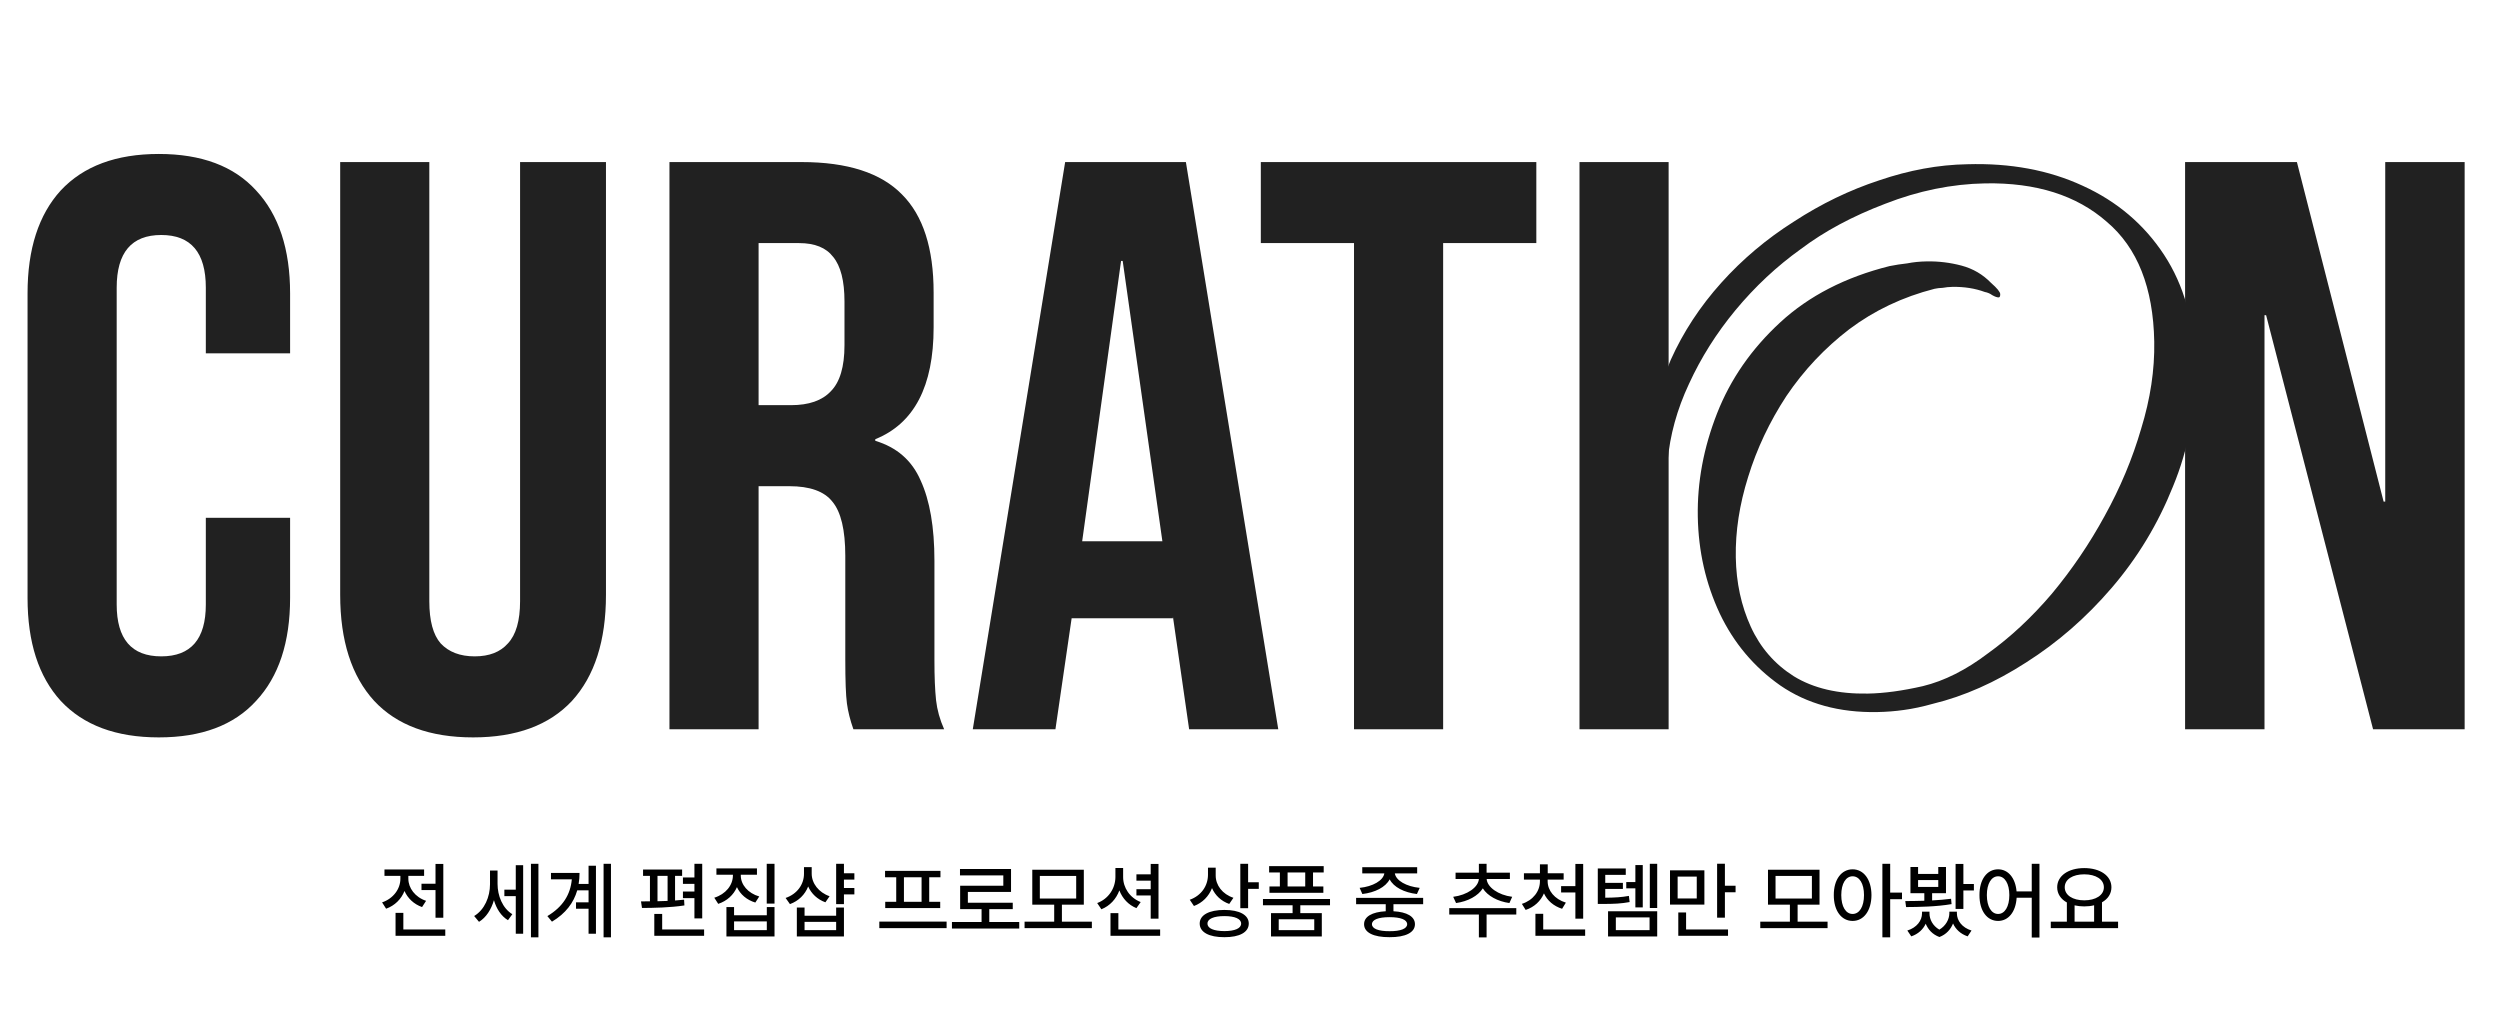
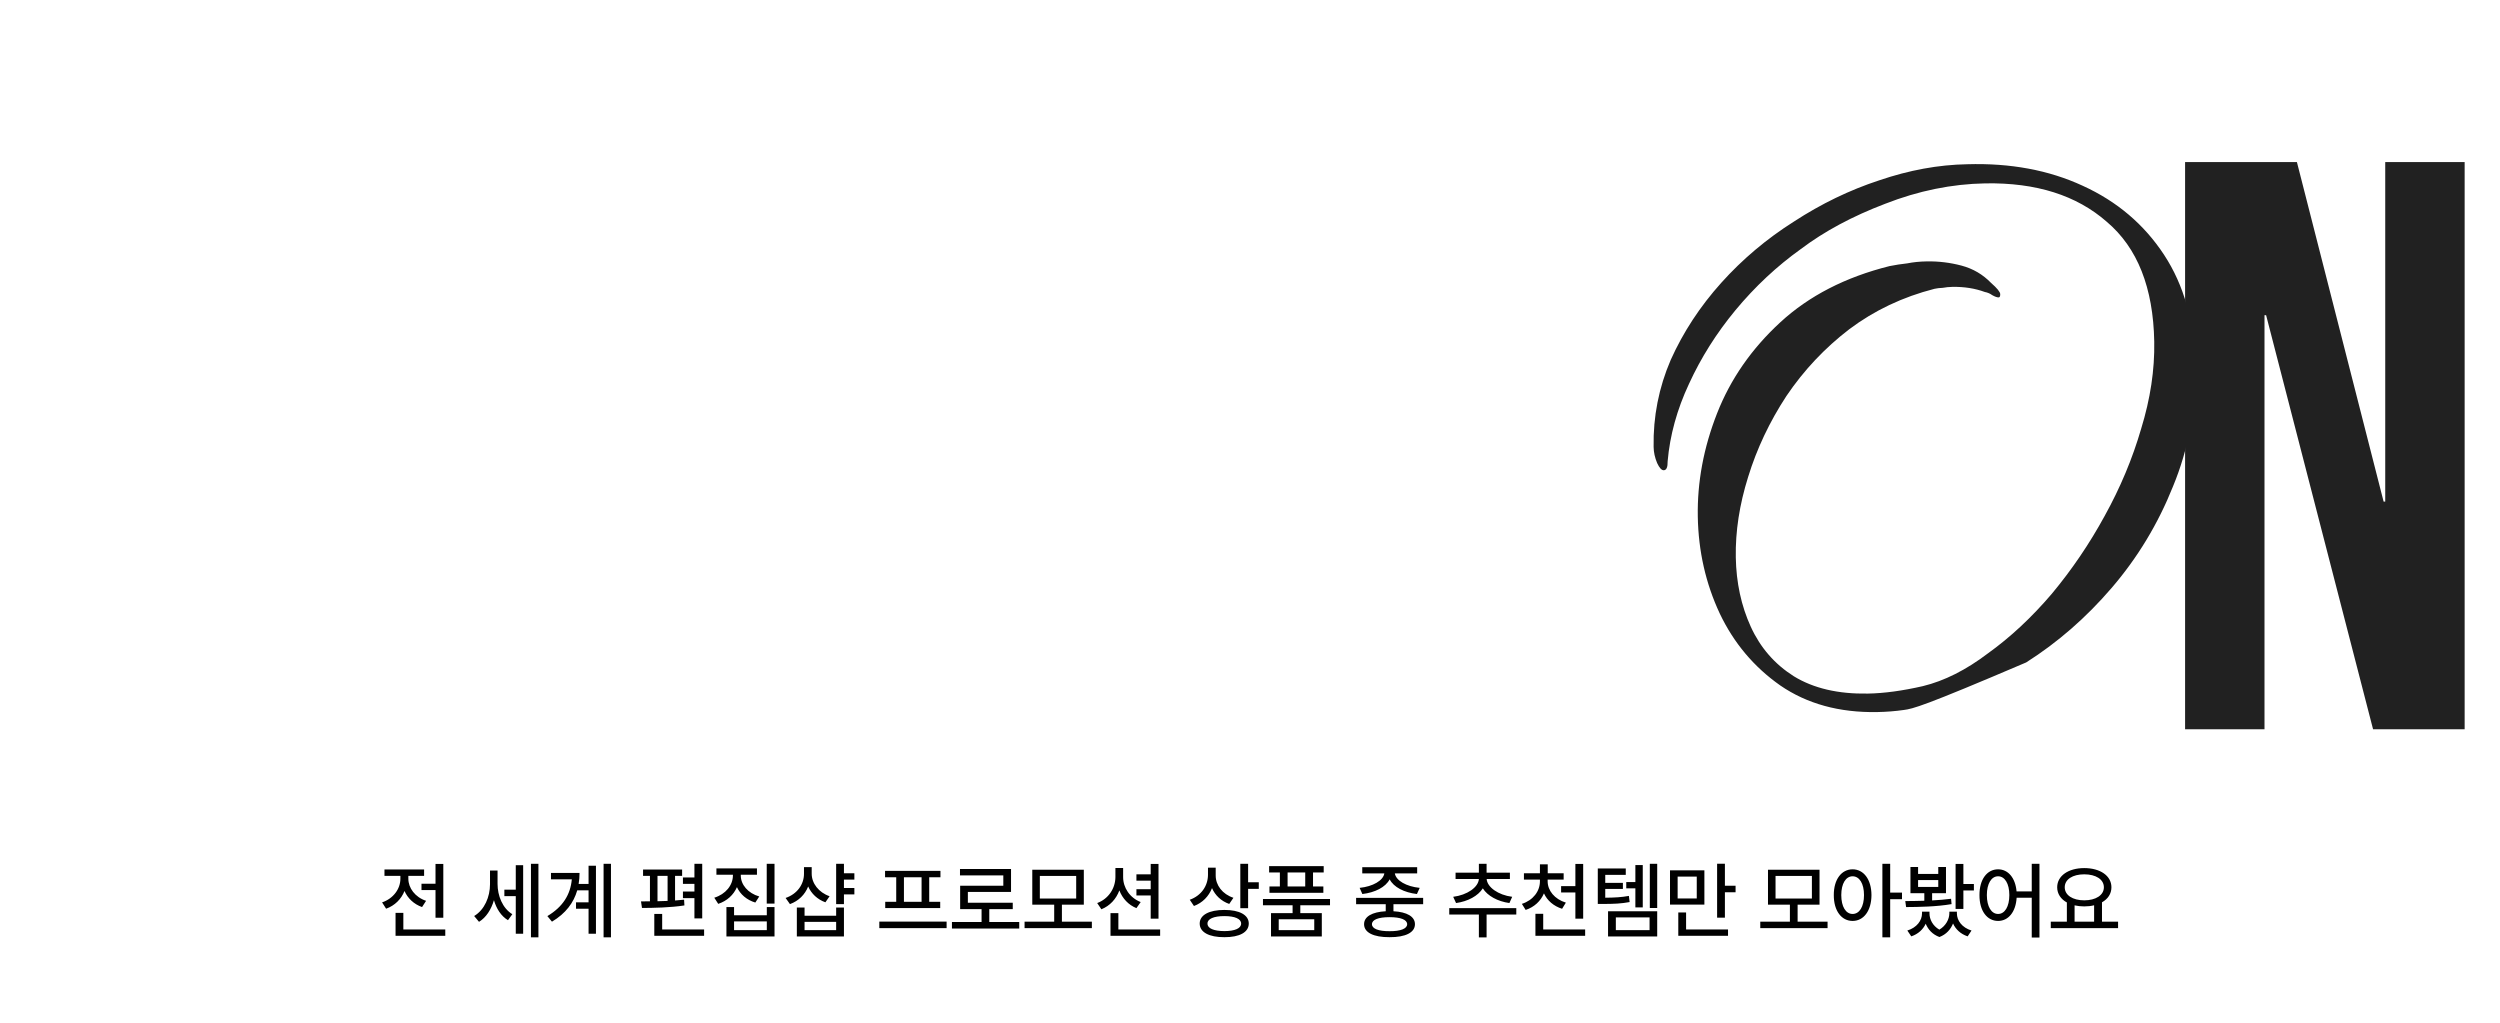
<svg xmlns="http://www.w3.org/2000/svg" width="833" height="341" viewBox="0 0 833 341" fill="none">
-   <path d="M52.92 245.7C38.7 245.7 27.81 241.65 20.25 233.55C12.87 225.45 9.18 214.02 9.18 199.26V97.74C9.18 82.98 12.87 71.55 20.25 63.45C27.81 55.35 38.7 51.3 52.92 51.3C67.14 51.3 77.94 55.35 85.32 63.45C92.88 71.55 96.66 82.98 96.66 97.74V117.72H68.58V95.85C68.58 84.15 63.63 78.3 53.73 78.3C43.83 78.3 38.88 84.15 38.88 95.85V201.42C38.88 212.94 43.83 218.7 53.73 218.7C63.63 218.7 68.58 212.94 68.58 201.42V172.53H96.66V199.26C96.66 214.02 92.88 225.45 85.32 233.55C77.94 241.65 67.14 245.7 52.92 245.7ZM157.629 245.7C143.229 245.7 132.249 241.65 124.689 233.55C117.129 225.27 113.349 213.48 113.349 198.18V54H143.049V200.34C143.049 206.82 144.309 211.5 146.829 214.38C149.529 217.26 153.309 218.7 158.169 218.7C163.029 218.7 166.719 217.26 169.239 214.38C171.939 211.5 173.289 206.82 173.289 200.34V54H201.909V198.18C201.909 213.48 198.129 225.27 190.569 233.55C183.009 241.65 172.029 245.7 157.629 245.7ZM223.062 54H267.072C282.372 54 293.532 57.6 300.552 64.8C307.572 71.82 311.082 82.71 311.082 97.47V109.08C311.082 128.7 304.602 141.12 291.642 146.34V146.88C298.842 149.04 303.882 153.45 306.762 160.11C309.822 166.77 311.352 175.68 311.352 186.84V220.05C311.352 225.45 311.532 229.86 311.892 233.28C312.252 236.52 313.152 239.76 314.592 243H284.352C283.272 239.94 282.552 237.06 282.192 234.36C281.832 231.66 281.652 226.8 281.652 219.78V185.22C281.652 176.58 280.212 170.55 277.332 167.13C274.632 163.71 269.862 162 263.022 162H252.762V243H223.062V54ZM263.562 135C269.502 135 273.912 133.47 276.792 130.41C279.852 127.35 281.382 122.22 281.382 115.02V100.44C281.382 93.6 280.122 88.65 277.602 85.59C275.262 82.53 271.482 81 266.262 81H252.762V135H263.562ZM354.909 54H395.139L425.919 243H396.219L390.819 205.47V206.01H357.069L351.669 243H324.129L354.909 54ZM387.309 180.36L374.079 86.94H373.539L360.579 180.36H387.309ZM451.155 81H420.105V54H511.905V81H480.855V243H451.155V81ZM526.285 54H555.985V243H526.285V54Z" fill="#212121" />
  <path d="M728.07 54H765.33L794.22 167.13H794.76V54H821.22V243H790.71L755.07 105.03H754.53V243H728.07V54Z" fill="#212121" />
-   <path d="M625.45 237.26C612.852 237.481 602.089 234.52 593.159 228.376C584.41 222.229 577.698 214.245 573.024 204.426C568.348 194.427 565.908 183.668 565.705 172.15C565.503 160.631 567.641 149.162 572.121 137.742C576.6 126.321 583.623 116.206 593.19 107.397C602.756 98.587 614.888 92.343 629.586 88.665C631.559 88.27 633.534 87.965 635.511 87.75C637.484 87.356 639.641 87.138 641.98 87.097C645.94 87.027 649.818 87.499 653.617 88.512C657.415 89.526 660.69 91.448 663.44 94.281C665.451 96.046 666.463 97.288 666.476 98.008C666.489 98.728 666.315 99.091 665.955 99.097C665.415 99.107 664.691 98.849 663.781 98.325C663.052 97.798 662.236 97.452 661.333 97.288C658.071 96.085 654.46 95.519 650.501 95.588C649.421 95.607 648.343 95.716 647.266 95.915C646.366 95.931 645.468 96.037 644.571 96.232C633.997 98.939 624.535 103.426 616.184 109.693C608.013 115.958 601.032 123.372 595.242 131.935C589.632 140.494 585.379 149.481 582.485 158.893C579.587 168.125 578.214 177.061 578.366 185.699C578.515 194.158 580.181 201.87 583.364 208.835C586.547 215.8 591.324 221.297 597.696 225.326C604.248 229.351 612.473 231.277 622.372 231.103C625.071 231.056 627.948 230.825 631.001 230.412C634.054 229.998 637.284 229.401 640.691 228.621C647.861 226.875 655.088 223.237 662.372 217.708C669.839 212.356 676.924 205.751 683.627 197.892C690.326 189.853 696.205 181.198 701.262 171.928C706.497 162.475 710.557 152.772 713.442 142.82C716.507 132.864 717.957 123.207 717.793 113.849C717.476 95.852 712.201 82.532 701.967 73.891C691.91 65.066 678.423 60.802 661.506 61.099C650.347 61.296 639.226 63.561 628.14 67.897C617.232 72.049 607.869 77.074 600.051 82.972C592.051 88.694 584.789 95.483 578.266 103.338C571.92 111.011 566.754 119.203 562.766 127.914C558.776 136.446 556.407 145.039 555.659 153.693C555.694 155.673 555.261 156.671 554.361 156.687C553.641 156.699 552.907 155.902 552.159 154.295C551.407 152.508 551.016 150.714 550.984 148.915C550.807 138.836 552.707 129.171 556.685 119.92C560.842 110.666 566.453 102.106 573.515 94.24C580.578 86.375 588.65 79.572 597.73 73.832C606.807 67.912 616.268 63.335 626.113 60.101C636.134 56.685 645.914 54.892 655.453 54.725C669.847 54.292 682.671 56.677 693.924 61.88C705.358 67.08 714.404 74.752 721.064 84.897C727.723 95.041 731.181 107.403 731.438 121.98C731.688 136.198 729.223 149.564 724.043 162.076C719.042 174.586 712.219 185.868 703.575 195.921C695.107 205.792 685.621 214.059 675.117 220.725C664.793 227.387 654.432 231.98 644.035 234.503C640.631 235.463 637.403 236.15 634.35 236.564C631.476 236.974 628.51 237.206 625.45 237.26Z" fill="#212121" />
+   <path d="M625.45 237.26C612.852 237.481 602.089 234.52 593.159 228.376C584.41 222.229 577.698 214.245 573.024 204.426C568.348 194.427 565.908 183.668 565.705 172.15C565.503 160.631 567.641 149.162 572.121 137.742C576.6 126.321 583.623 116.206 593.19 107.397C602.756 98.587 614.888 92.343 629.586 88.665C631.559 88.27 633.534 87.965 635.511 87.75C637.484 87.356 639.641 87.138 641.98 87.097C645.94 87.027 649.818 87.499 653.617 88.512C657.415 89.526 660.69 91.448 663.44 94.281C665.451 96.046 666.463 97.288 666.476 98.008C666.489 98.728 666.315 99.091 665.955 99.097C665.415 99.107 664.691 98.849 663.781 98.325C663.052 97.798 662.236 97.452 661.333 97.288C658.071 96.085 654.46 95.519 650.501 95.588C649.421 95.607 648.343 95.716 647.266 95.915C646.366 95.931 645.468 96.037 644.571 96.232C633.997 98.939 624.535 103.426 616.184 109.693C608.013 115.958 601.032 123.372 595.242 131.935C589.632 140.494 585.379 149.481 582.485 158.893C579.587 168.125 578.214 177.061 578.366 185.699C578.515 194.158 580.181 201.87 583.364 208.835C586.547 215.8 591.324 221.297 597.696 225.326C604.248 229.351 612.473 231.277 622.372 231.103C625.071 231.056 627.948 230.825 631.001 230.412C634.054 229.998 637.284 229.401 640.691 228.621C647.861 226.875 655.088 223.237 662.372 217.708C669.839 212.356 676.924 205.751 683.627 197.892C690.326 189.853 696.205 181.198 701.262 171.928C706.497 162.475 710.557 152.772 713.442 142.82C716.507 132.864 717.957 123.207 717.793 113.849C717.476 95.852 712.201 82.532 701.967 73.891C691.91 65.066 678.423 60.802 661.506 61.099C650.347 61.296 639.226 63.561 628.14 67.897C617.232 72.049 607.869 77.074 600.051 82.972C592.051 88.694 584.789 95.483 578.266 103.338C571.92 111.011 566.754 119.203 562.766 127.914C558.776 136.446 556.407 145.039 555.659 153.693C555.694 155.673 555.261 156.671 554.361 156.687C553.641 156.699 552.907 155.902 552.159 154.295C551.407 152.508 551.016 150.714 550.984 148.915C550.807 138.836 552.707 129.171 556.685 119.92C560.842 110.666 566.453 102.106 573.515 94.24C580.578 86.375 588.65 79.572 597.73 73.832C606.807 67.912 616.268 63.335 626.113 60.101C636.134 56.685 645.914 54.892 655.453 54.725C669.847 54.292 682.671 56.677 693.924 61.88C705.358 67.08 714.404 74.752 721.064 84.897C727.723 95.041 731.181 107.403 731.438 121.98C731.688 136.198 729.223 149.564 724.043 162.076C719.042 174.586 712.219 185.868 703.575 195.921C695.107 205.792 685.621 214.059 675.117 220.725C640.631 235.463 637.403 236.15 634.35 236.564C631.476 236.974 628.51 237.206 625.45 237.26Z" fill="#212121" />
  <path d="M147.711 287.852V305.789H145.113V296.574H140.438V294.469H145.113V287.852H147.711ZM148.367 309.699V311.805H131.797V304.176H134.395V309.699H148.367ZM136.062 292.801C136.062 295.863 138.277 298.926 141.969 300.156L140.629 302.234C137.881 301.264 135.844 299.295 134.777 296.875C133.711 299.568 131.564 301.742 128.652 302.781L127.312 300.676C131.086 299.391 133.41 296.164 133.41 292.801V291.844H128.105V289.711H141.312V291.844H136.062V292.801ZM165.785 294.523C165.785 298.434 167.426 302.617 170.707 304.613L169.258 306.609C166.961 305.229 165.402 302.781 164.582 299.938C163.666 303.055 161.984 305.707 159.605 307.156L157.992 305.215C161.465 303.137 163.27 298.816 163.27 294.633V290.066H165.785V294.523ZM179.402 287.824V312.324H176.914V287.824H179.402ZM174.316 288.289V311.121H171.855V298.598H168.055V296.438H171.855V288.289H174.316ZM203.574 287.824V312.324H201.113V287.824H203.574ZM198.57 288.453V311.121H196.109V302.781H191.926V300.648H196.109V296.656H192.336C191.146 300.771 188.535 304.34 183.914 307.102L182.383 305.242C187.578 302.152 190.08 298.037 190.531 292.992H183.586V290.859H193.102C193.102 292.117 193.006 293.334 192.801 294.523H196.109V288.453H198.57ZM233.98 287.824V306.008H231.383V299.254H227.555V297.066H231.383V294.496H227.555V292.363H231.383V287.824H233.98ZM227.281 289.738V291.844H224.93V300.047C225.969 299.965 226.967 299.883 227.938 299.773L228.047 301.688C223.344 302.426 217.848 302.508 213.91 302.535L213.582 300.348L216.562 300.32V291.844H214.266V289.738H227.281ZM234.609 309.699V311.805H218.012V304.531H220.637V309.699H234.609ZM219.078 300.293C220.186 300.266 221.307 300.238 222.441 300.184V291.844H219.078V300.293ZM246.832 291.734C246.832 294.77 249.211 297.613 252.984 298.707L251.672 300.73C248.814 299.869 246.654 297.996 245.547 295.59C244.439 298.16 242.252 300.197 239.312 301.168L238 299.117C241.801 297.941 244.18 294.961 244.207 291.734V291.461H238.711V289.355H252.219V291.461H246.832V291.734ZM258.07 287.824V301.086H255.473V287.824H258.07ZM244.59 302.234V304.969H255.5V302.234H258.07V312.023H242.047V302.234H244.59ZM244.59 309.918H255.5V307.02H244.59V309.918ZM284.676 290.969V293.074H281.203V295.891H284.676V298.023H281.203V301.25H278.605V287.824H281.203V290.969H284.676ZM270.457 291.105C270.457 294.332 272.781 297.367 276.418 298.625L275.023 300.648C272.357 299.691 270.348 297.777 269.281 295.371C268.215 298.092 266.096 300.197 263.211 301.25L261.762 299.199C265.617 297.887 267.887 294.688 267.887 291.133V288.918H270.457V291.105ZM268.078 302.398V305.133H278.605V302.398H281.203V312.023H265.508V302.398H268.078ZM268.078 309.918H278.605V307.156H268.078V309.918ZM315.41 307.074V309.262H292.988V307.074H315.41ZM313.359 290.176V292.309H309.613V300.484H313.277V302.562H294.957V300.484H298.621V292.309H294.902V290.176H313.359ZM301.191 300.484H307.07V292.309H301.191V300.484ZM339.609 307.211V309.398H317.188V307.211H327.059V302.918H319.922V295.125H334.305V291.68H319.867V289.547H336.875V297.203H322.492V300.785H337.449V302.918H329.629V307.211H339.609ZM363.809 307.102V309.262H341.387V307.102H351.258V301.441H343.957V289.793H361.129V301.441H353.828V307.102H363.809ZM346.473 291.871V299.391H358.586V291.871H346.473ZM374.227 292.254C374.227 295.781 376.441 299.145 380.078 300.566L378.656 302.59C375.977 301.51 374.008 299.363 372.969 296.684C371.916 299.555 369.824 301.824 366.98 302.973L365.586 300.895C369.359 299.5 371.629 296 371.656 292.254V289.219H374.227V292.254ZM386.012 287.852V306.09H383.414V298.379H378.656V296.273H383.414V293.43H378.656V291.324H383.414V287.852H386.012ZM386.559 309.699V311.805H370.016V304.258H372.641V309.699H386.559ZM405.07 291.734C405.07 294.961 407.312 297.941 410.977 299.145L409.582 301.195C406.902 300.252 404.893 298.338 403.84 295.918C402.76 298.666 400.682 300.812 397.824 301.879L396.43 299.801C400.258 298.434 402.473 295.18 402.5 291.516V289.109H405.07V291.734ZM415.871 287.824V293.977H419.426V296.164H415.871V302.617H413.273V287.824H415.871ZM407.969 303.191C413 303.191 416.09 304.859 416.09 307.73C416.09 310.629 413 312.297 407.969 312.27C402.883 312.297 399.738 310.629 399.738 307.73C399.738 304.859 402.883 303.191 407.969 303.191ZM407.969 305.242C404.414 305.242 402.309 306.172 402.336 307.73C402.309 309.344 404.414 310.219 407.969 310.246C411.496 310.219 413.547 309.344 413.547 307.73C413.547 306.172 411.496 305.242 407.969 305.242ZM443.16 299.555V301.633H433.262V304.258H440.426V312.023H423.5V304.258H430.691V301.633H420.82V299.555H443.16ZM441.055 288.59V290.695H437.5V295.371H440.945V297.477H422.98V295.371H426.453V290.695H422.871V288.59H441.055ZM426.07 306.309V309.918H437.91V306.309H426.07ZM429.023 295.371H434.902V290.695H429.023V295.371ZM474.195 299.172V301.277H464.297V303.629C468.795 303.875 471.461 305.393 471.461 307.949C471.461 310.738 468.289 312.297 463.012 312.27C457.68 312.297 454.508 310.738 454.508 307.949C454.508 305.393 457.174 303.875 461.727 303.629V301.277H451.855V299.172H474.195ZM463.012 305.598C459.266 305.598 457.133 306.445 457.133 307.949C457.133 309.426 459.266 310.301 463.012 310.273C466.703 310.301 468.863 309.426 468.863 307.949C468.863 306.445 466.703 305.598 463.012 305.598ZM472.199 288.945V291.023H464.762C465.131 293.389 468.576 295.398 473.047 295.836L472.117 297.887C467.879 297.395 464.365 295.604 463.039 292.992C461.672 295.604 458.172 297.395 453.934 297.887L453.031 295.836C457.434 295.398 460.893 293.389 461.262 291.023H453.906V288.945H472.199ZM505.23 302.59V304.723H495.332V312.352H492.762V304.723H482.891V302.59H505.23ZM503.098 290.777V292.883H495.359C495.51 295.59 499.201 298.229 503.863 298.816L502.934 300.895C498.996 300.348 495.646 298.502 494.074 296C492.475 298.529 489.098 300.348 485.16 300.895L484.203 298.816C488.865 298.229 492.584 295.645 492.762 292.883H484.996V290.777H492.762V287.824H495.332V290.777H503.098ZM515.676 293.648C515.676 296.738 517.973 299.582 521.746 300.758L520.488 302.809C517.672 301.92 515.539 300.061 514.445 297.668C513.352 300.238 511.232 302.234 508.348 303.191L507.09 301.168C510.836 299.965 513.105 296.957 513.105 293.648V293.074H507.773V290.969H513.105V287.988H515.703V290.969H521.008V293.074H515.676V293.648ZM527.516 287.852V306.09H524.918V297.367H520.16V295.262H524.918V287.852H527.516ZM528.172 309.699V311.805H511.602V304.477H514.199V309.699H528.172ZM541.707 289.383V291.516H534.871V294.168H540.75V296.191H534.871V299.117C538.098 299.09 540.244 298.967 542.746 298.516L542.992 300.566C540.176 301.086 537.852 301.195 533.969 301.195H532.383V289.383H541.707ZM552.18 287.824V302.535H549.719V287.824H552.18ZM547.367 288.234V302.344H544.906V296H541.871V293.895H544.906V288.234H547.367ZM552.18 303.629V312.023H535.801V303.629H552.18ZM538.398 305.68V309.918H549.637V305.68H538.398ZM567.902 289.984V301.414H556.445V289.984H567.902ZM558.988 292.09V299.363H565.359V292.09H558.988ZM574.738 287.797V295.125H578.293V297.312H574.738V305.762H572.141V287.797H574.738ZM575.777 309.699V311.805H559.207V304.039H561.805V309.699H575.777ZM608.945 307.102V309.262H586.523V307.102H596.395V301.441H589.094V289.793H606.266V301.441H598.965V307.102H608.945ZM591.609 291.871V299.391H603.723V291.871H591.609ZM617.285 289.656C620.949 289.656 623.547 292.992 623.574 298.242C623.547 303.52 620.949 306.855 617.285 306.855C613.621 306.855 610.996 303.52 611.023 298.242C610.996 292.992 613.621 289.656 617.285 289.656ZM617.285 291.98C615.043 291.98 613.512 294.387 613.512 298.242C613.512 302.125 615.043 304.531 617.285 304.531C619.555 304.531 621.086 302.125 621.086 298.242C621.086 294.387 619.555 291.98 617.285 291.98ZM629.809 287.824V297.422H633.746V299.609H629.809V312.324H627.211V287.824H629.809ZM654.199 287.852V294.551H657.699V296.711H654.199V302.863H651.602V287.852H654.199ZM634.84 300.238C636.74 300.225 638.914 300.211 641.184 300.129V297.613H636.562V288.891H639.105V291.188H645.832V288.891H648.402V297.613H643.781V300.02C645.941 299.91 648.102 299.732 650.098 299.473L650.262 301.25C645.203 302.125 639.434 302.207 635.113 302.234L634.84 300.238ZM639.105 295.535H645.832V293.238H639.105V295.535ZM642.906 304.34C642.906 306.309 643.959 308.469 646.188 309.754C648.402 308.455 649.496 306.268 649.523 304.34V303.766H652.039V304.34C652.039 306.719 653.734 309.07 656.906 310.055L655.621 311.996C653.256 311.203 651.615 309.631 650.754 307.703C649.988 309.631 648.512 311.354 646.215 312.215C643.904 311.367 642.428 309.699 641.648 307.785C640.773 309.672 639.16 311.217 636.836 311.996L635.523 310.055C638.695 309.07 640.418 306.719 640.418 304.34V303.766H642.906V304.34ZM665.766 289.656C669.088 289.656 671.521 292.473 671.918 297.012H676.977V287.824H679.547V312.379H676.977V299.117H671.945C671.658 303.889 669.17 306.855 665.766 306.855C662.102 306.855 659.531 303.52 659.559 298.242C659.531 292.992 662.102 289.656 665.766 289.656ZM665.766 291.98C663.551 291.98 662.02 294.387 662.02 298.242C662.02 302.125 663.551 304.531 665.766 304.531C667.98 304.531 669.512 302.125 669.512 298.242C669.512 294.387 667.98 291.98 665.766 291.98ZM705.742 307.102V309.262H683.32V307.102H688.68V300.703C686.67 299.596 685.453 297.832 685.453 295.645C685.453 291.789 689.227 289.246 694.477 289.246C699.754 289.246 703.527 291.789 703.527 295.645C703.527 297.805 702.352 299.541 700.383 300.648V307.102H705.742ZM694.477 291.324C690.621 291.324 687.969 292.992 687.969 295.645C687.969 298.27 690.621 299.992 694.477 299.992C698.305 299.992 701.012 298.27 701.012 295.645C701.012 292.992 698.305 291.324 694.477 291.324ZM691.25 307.102H697.758V301.633C696.76 301.893 695.652 302.016 694.477 302.016C693.328 302.016 692.234 301.893 691.25 301.66V307.102Z" fill="black" />
</svg>